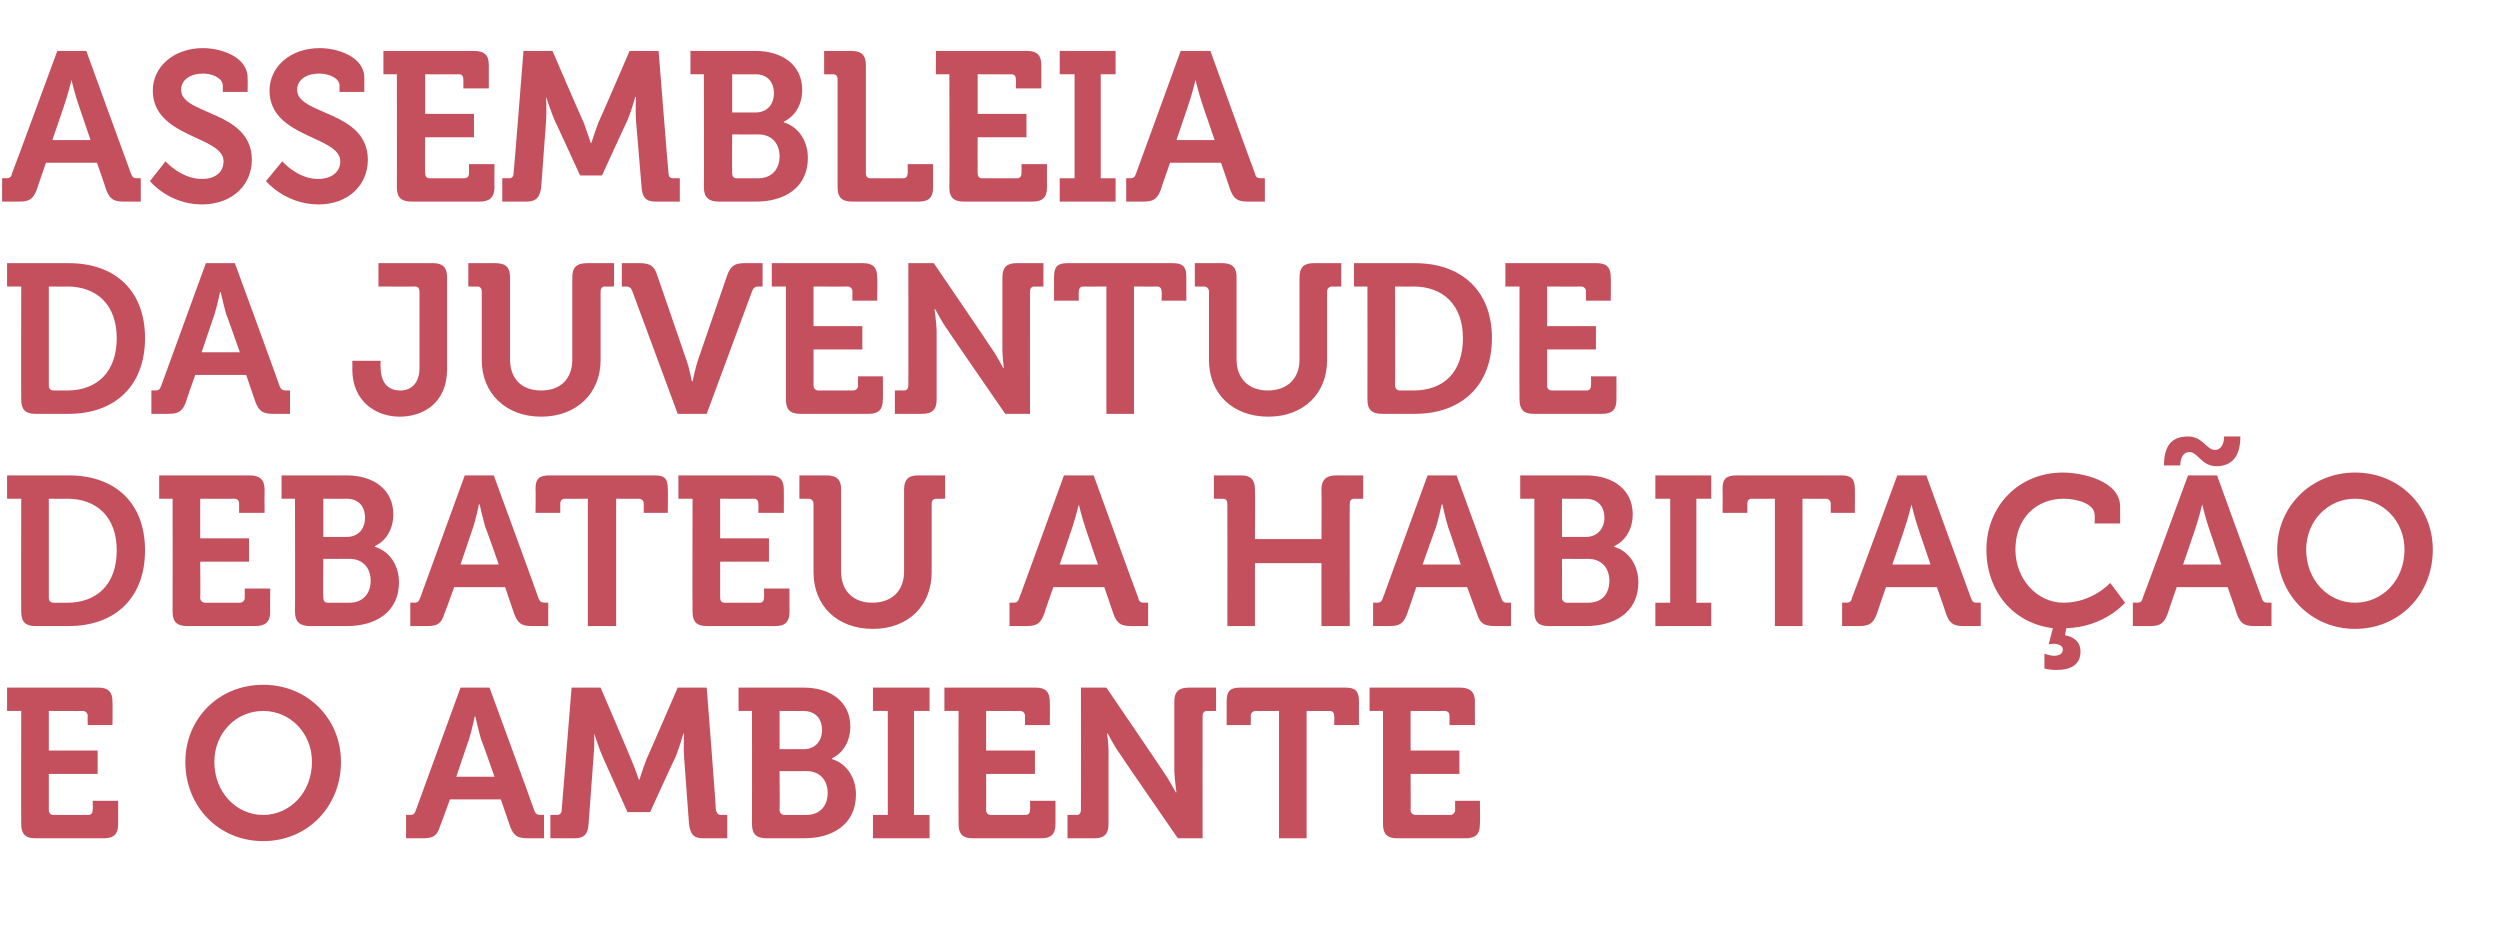
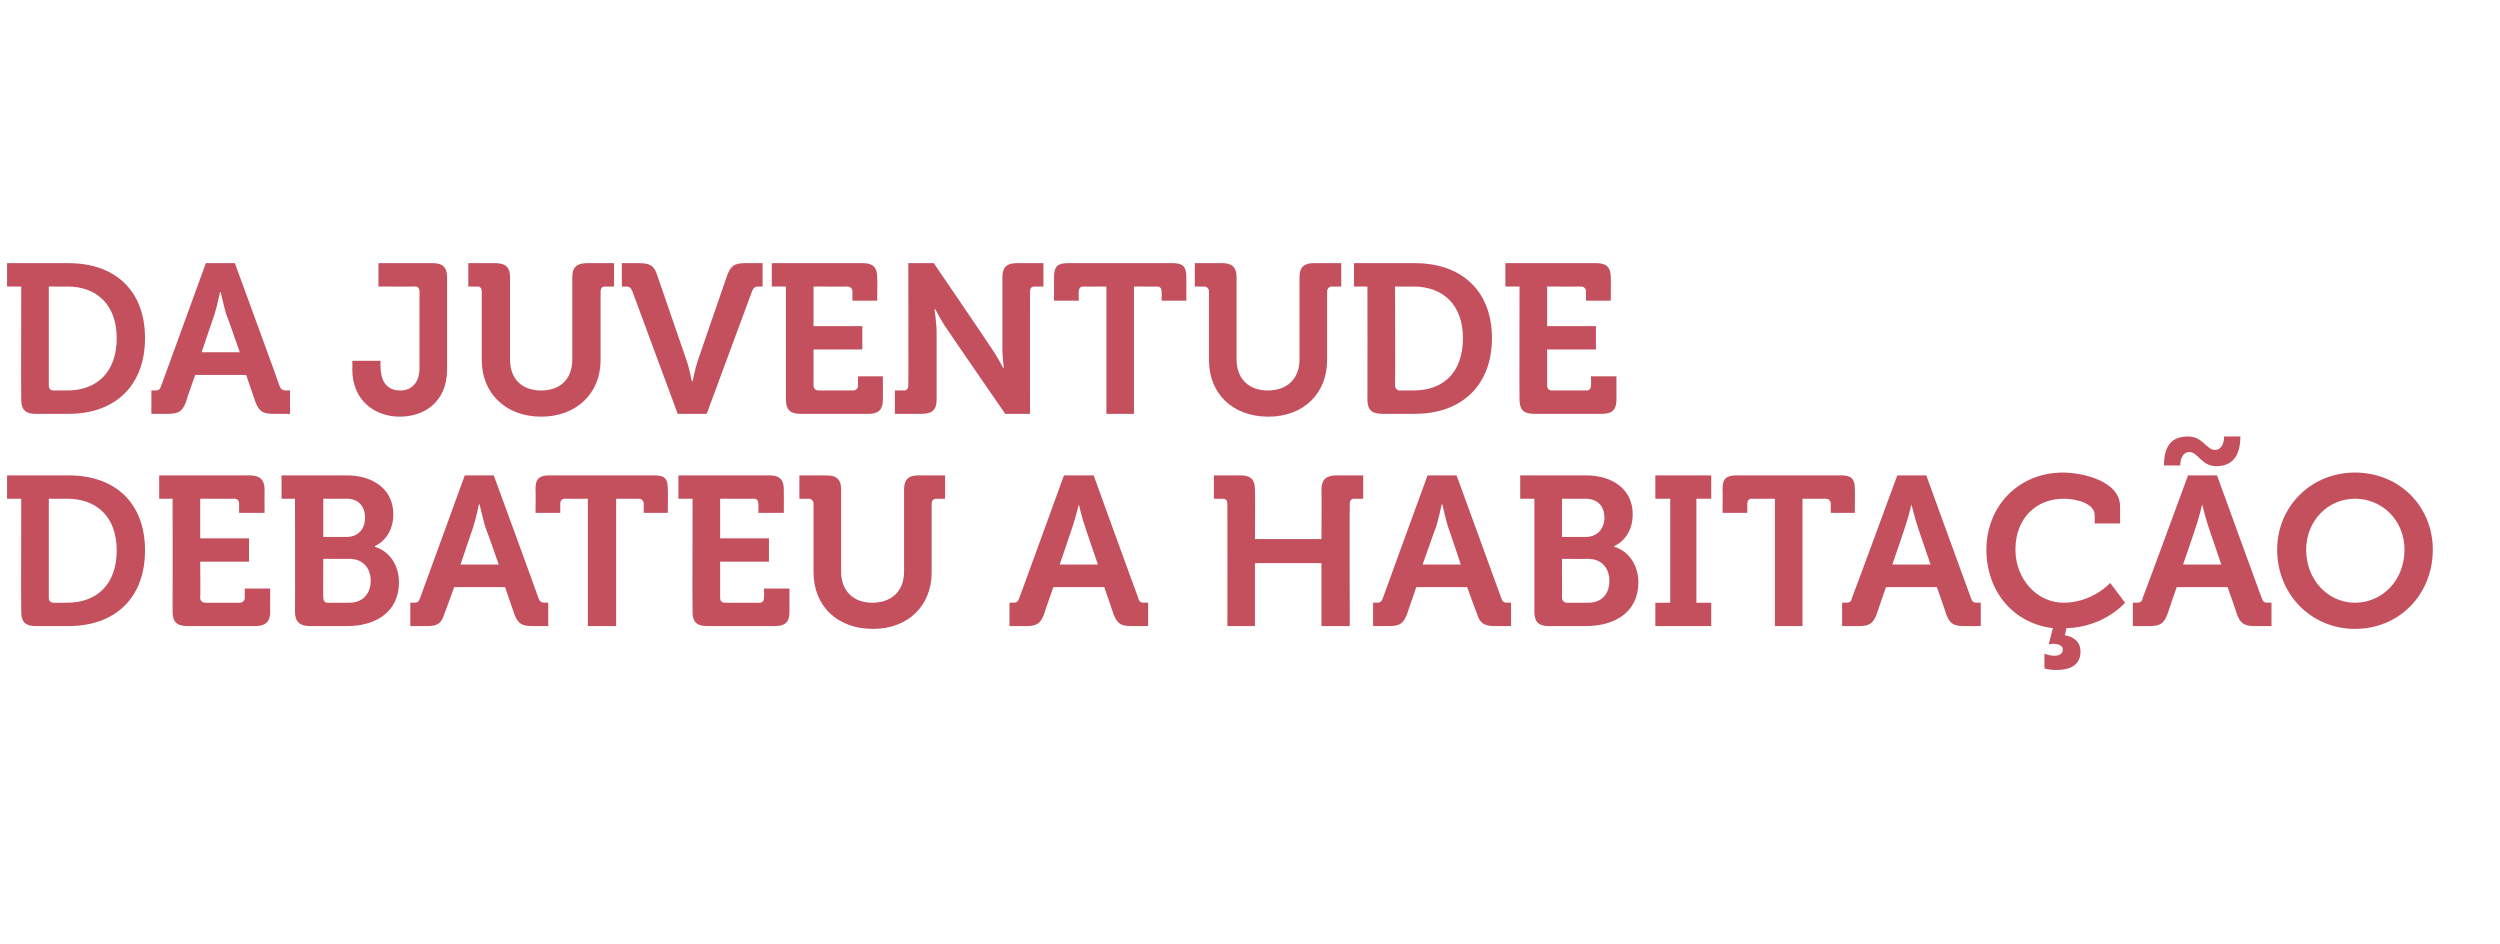
<svg xmlns="http://www.w3.org/2000/svg" version="1.1" width="353.4px" height="133.5px" viewBox="0 -6 353.4 133.5" style="top:-6px">
  <desc>Assembleia da Juventude debateu a habita o e o ambiente</desc>
  <defs />
  <g id="Polygon156227">
-     <path d="M 3 94.5 L 1 94.5 L 1 91.2 C 1 91.2 13.89 91.2 13.9 91.2 C 15.3 91.2 15.9 91.8 15.9 93.2 C 15.93 93.24 15.9 96.5 15.9 96.5 L 12.4 96.5 C 12.4 96.5 12.36 95.19 12.4 95.2 C 12.4 94.8 12.1 94.5 11.7 94.5 C 11.7 94.53 6.9 94.5 6.9 94.5 L 6.9 100.1 L 13.8 100.1 L 13.8 103.4 L 6.9 103.4 C 6.9 103.4 6.9 108.51 6.9 108.5 C 6.9 108.9 7.1 109.2 7.6 109.2 C 7.6 109.2 12.5 109.2 12.5 109.2 C 12.9 109.2 13.1 108.9 13.1 108.5 C 13.14 108.51 13.1 107.2 13.1 107.2 L 16.7 107.2 C 16.7 107.2 16.71 110.46 16.7 110.5 C 16.7 111.9 16.1 112.5 14.7 112.5 C 14.7 112.5 5 112.5 5 112.5 C 3.6 112.5 3 111.9 3 110.5 C 2.97 110.46 3 94.5 3 94.5 Z M 37.2 90.8 C 43.5 90.8 48.2 95.6 48.2 101.7 C 48.2 108 43.5 112.9 37.2 112.9 C 30.9 112.9 26.2 108 26.2 101.7 C 26.2 95.6 30.9 90.8 37.2 90.8 Z M 37.2 109.2 C 41 109.2 44.1 106 44.1 101.7 C 44.1 97.6 41 94.5 37.2 94.5 C 33.4 94.5 30.3 97.6 30.3 101.7 C 30.3 106 33.4 109.2 37.2 109.2 Z M 57.4 109.2 C 57.4 109.2 57.87 109.17 57.9 109.2 C 58.4 109.2 58.6 109.1 58.8 108.5 C 58.8 108.51 65.1 91.2 65.1 91.2 L 69.2 91.2 C 69.2 91.2 75.54 108.51 75.5 108.5 C 75.7 109.1 76 109.2 76.5 109.2 C 76.47 109.17 76.9 109.2 76.9 109.2 L 76.9 112.5 C 76.9 112.5 74.61 112.5 74.6 112.5 C 73.1 112.5 72.6 112.1 72.1 110.8 C 72.09 110.76 70.8 107 70.8 107 L 63.6 107 C 63.6 107 62.25 110.76 62.2 110.8 C 61.8 112.1 61.3 112.5 59.8 112.5 C 59.76 112.5 57.4 112.5 57.4 112.5 L 57.4 109.2 Z M 69.9 103.8 C 69.9 103.8 68.04 98.46 68 98.5 C 67.65 97.29 67.2 95.3 67.2 95.3 L 67.1 95.3 C 67.1 95.3 66.69 97.29 66.3 98.5 C 66.3 98.46 64.5 103.8 64.5 103.8 L 69.9 103.8 Z M 77.8 109.2 C 77.8 109.2 78.75 109.17 78.7 109.2 C 79.2 109.2 79.4 108.9 79.4 108.5 C 79.41 108.51 80.8 91.2 80.8 91.2 L 84.9 91.2 C 84.9 91.2 89.25 101.34 89.2 101.3 C 89.76 102.57 90.3 104.2 90.3 104.2 L 90.4 104.2 C 90.4 104.2 90.9 102.57 91.4 101.3 C 91.41 101.34 95.8 91.2 95.8 91.2 L 99.9 91.2 C 99.9 91.2 101.25 108.51 101.2 108.5 C 101.3 108.9 101.5 109.2 101.9 109.2 C 101.91 109.17 102.8 109.2 102.8 109.2 L 102.8 112.5 C 102.8 112.5 99.45 112.5 99.4 112.5 C 98 112.5 97.6 111.9 97.4 110.5 C 97.4 110.5 96.7 101 96.7 101 C 96.6 99.57 96.7 97.7 96.7 97.7 L 96.6 97.7 C 96.6 97.7 96 99.78 95.5 101 C 95.46 100.98 91.9 108.8 91.9 108.8 L 88.7 108.8 C 88.7 108.8 85.2 100.98 85.2 101 C 84.66 99.78 84 97.7 84 97.7 L 84 97.7 C 84 97.7 84.06 99.57 83.9 101 C 83.9 101 83.2 110.5 83.2 110.5 C 83.1 111.9 82.6 112.5 81.2 112.5 C 81.21 112.5 77.8 112.5 77.8 112.5 L 77.8 109.2 Z M 106.3 94.5 L 104.4 94.5 L 104.4 91.2 C 104.4 91.2 113.58 91.2 113.6 91.2 C 117.4 91.2 120.2 93.2 120.2 96.7 C 120.2 99.1 118.9 100.6 117.6 101.2 C 117.6 101.2 117.6 101.3 117.6 101.3 C 119.9 102 121 104.2 121 106.3 C 121 110.6 117.6 112.5 113.7 112.5 C 113.7 112.5 108.4 112.5 108.4 112.5 C 106.9 112.5 106.3 111.9 106.3 110.5 C 106.32 110.46 106.3 94.5 106.3 94.5 Z M 113.6 99.9 C 115.3 99.9 116.2 98.7 116.2 97.2 C 116.2 95.6 115.3 94.5 113.5 94.5 C 113.55 94.53 110.2 94.5 110.2 94.5 L 110.2 99.9 C 110.2 99.9 113.61 99.9 113.6 99.9 Z M 110.9 109.2 C 110.9 109.2 114 109.2 114 109.2 C 115.9 109.2 117 107.9 117 106.1 C 117 104.3 115.9 103 114 103 C 113.97 103.02 110.2 103 110.2 103 C 110.2 103 110.25 108.51 110.2 108.5 C 110.2 108.9 110.5 109.2 110.9 109.2 Z M 123.4 109.2 L 125.5 109.2 L 125.5 94.5 L 123.4 94.5 L 123.4 91.2 L 131.4 91.2 L 131.4 94.5 L 129.2 94.5 L 129.2 109.2 L 131.4 109.2 L 131.4 112.5 L 123.4 112.5 L 123.4 109.2 Z M 135.5 94.5 L 133.5 94.5 L 133.5 91.2 C 133.5 91.2 146.4 91.2 146.4 91.2 C 147.8 91.2 148.4 91.8 148.4 93.2 C 148.44 93.24 148.4 96.5 148.4 96.5 L 144.9 96.5 C 144.9 96.5 144.87 95.19 144.9 95.2 C 144.9 94.8 144.6 94.5 144.2 94.5 C 144.21 94.53 139.4 94.5 139.4 94.5 L 139.4 100.1 L 146.3 100.1 L 146.3 103.4 L 139.4 103.4 C 139.4 103.4 139.41 108.51 139.4 108.5 C 139.4 108.9 139.6 109.2 140.1 109.2 C 140.1 109.2 145 109.2 145 109.2 C 145.4 109.2 145.6 108.9 145.6 108.5 C 145.65 108.51 145.6 107.2 145.6 107.2 L 149.2 107.2 C 149.2 107.2 149.22 110.46 149.2 110.5 C 149.2 111.9 148.6 112.5 147.2 112.5 C 147.2 112.5 137.5 112.5 137.5 112.5 C 136.1 112.5 135.5 111.9 135.5 110.5 C 135.48 110.46 135.5 94.5 135.5 94.5 Z M 150.9 109.2 C 150.9 109.2 152.16 109.17 152.2 109.2 C 152.6 109.2 152.8 108.9 152.8 108.5 C 152.82 108.51 152.8 91.2 152.8 91.2 L 156.4 91.2 C 156.4 91.2 164.43 102.99 164.4 103 C 165.27 104.22 166.2 106 166.2 106 L 166.3 106 C 166.3 106 166.05 104.22 166 103 C 166 103 166 93.2 166 93.2 C 166 91.8 166.6 91.2 168.1 91.2 C 168.09 91.2 171.9 91.2 171.9 91.2 L 171.9 94.5 C 171.9 94.5 170.64 94.53 170.6 94.5 C 170.2 94.5 170 94.8 170 95.2 C 169.98 95.19 170 112.5 170 112.5 L 166.5 112.5 C 166.5 112.5 158.37 100.74 158.4 100.7 C 157.53 99.54 156.6 97.7 156.6 97.7 L 156.5 97.7 C 156.5 97.7 156.75 99.51 156.7 100.7 C 156.7 100.7 156.7 110.5 156.7 110.5 C 156.7 111.9 156.1 112.5 154.7 112.5 C 154.71 112.5 150.9 112.5 150.9 112.5 L 150.9 109.2 Z M 180.8 94.5 C 180.8 94.5 177.51 94.53 177.5 94.5 C 177.1 94.5 176.8 94.8 176.8 95.2 C 176.85 95.19 176.8 96.5 176.8 96.5 L 173.4 96.5 C 173.4 96.5 173.4 93.12 173.4 93.1 C 173.4 91.7 173.9 91.2 175.3 91.2 C 175.3 91.2 190.2 91.2 190.2 91.2 C 191.6 91.2 192.1 91.7 192.1 93.1 C 192.09 93.12 192.1 96.5 192.1 96.5 L 188.6 96.5 C 188.6 96.5 188.64 95.19 188.6 95.2 C 188.6 94.8 188.4 94.5 188 94.5 C 187.98 94.53 184.7 94.5 184.7 94.5 L 184.7 112.5 L 180.8 112.5 L 180.8 94.5 Z M 195.5 94.5 L 193.6 94.5 L 193.6 91.2 C 193.6 91.2 206.43 91.2 206.4 91.2 C 207.8 91.2 208.5 91.8 208.5 93.2 C 208.47 93.24 208.5 96.5 208.5 96.5 L 204.9 96.5 C 204.9 96.5 204.9 95.19 204.9 95.2 C 204.9 94.8 204.7 94.5 204.2 94.5 C 204.24 94.53 199.4 94.5 199.4 94.5 L 199.4 100.1 L 206.3 100.1 L 206.3 103.4 L 199.4 103.4 C 199.4 103.4 199.44 108.51 199.4 108.5 C 199.4 108.9 199.7 109.2 200.1 109.2 C 200.1 109.2 205 109.2 205 109.2 C 205.4 109.2 205.7 108.9 205.7 108.5 C 205.68 108.51 205.7 107.2 205.7 107.2 L 209.2 107.2 C 209.2 107.2 209.25 110.46 209.2 110.5 C 209.2 111.9 208.6 112.5 207.2 112.5 C 207.2 112.5 197.5 112.5 197.5 112.5 C 196.1 112.5 195.5 111.9 195.5 110.5 C 195.51 110.46 195.5 94.5 195.5 94.5 Z " stroke="none" fill="#c4505d" />
-   </g>
+     </g>
  <g id="Polygon156226">
-     <path d="M 3 64.5 L 1 64.5 L 1 61.2 C 1 61.2 9.69 61.2 9.7 61.2 C 16.3 61.2 20.5 65.1 20.5 71.8 C 20.5 78.5 16.3 82.5 9.7 82.5 C 9.7 82.5 5 82.5 5 82.5 C 3.6 82.5 3 81.9 3 80.5 C 2.97 80.46 3 64.5 3 64.5 Z M 7.6 79.2 C 7.6 79.2 9.5 79.2 9.5 79.2 C 13.7 79.2 16.5 76.6 16.5 71.8 C 16.5 67.1 13.7 64.5 9.5 64.5 C 9.48 64.53 6.9 64.5 6.9 64.5 C 6.9 64.5 6.9 78.51 6.9 78.5 C 6.9 78.9 7.1 79.2 7.6 79.2 Z M 24.4 64.5 L 22.5 64.5 L 22.5 61.2 C 22.5 61.2 35.34 61.2 35.3 61.2 C 36.7 61.2 37.4 61.8 37.4 63.2 C 37.38 63.24 37.4 66.5 37.4 66.5 L 33.8 66.5 C 33.8 66.5 33.81 65.19 33.8 65.2 C 33.8 64.8 33.6 64.5 33.1 64.5 C 33.15 64.53 28.3 64.5 28.3 64.5 L 28.3 70.1 L 35.2 70.1 L 35.2 73.4 L 28.3 73.4 C 28.3 73.4 28.35 78.51 28.3 78.5 C 28.3 78.9 28.6 79.2 29 79.2 C 29 79.2 33.9 79.2 33.9 79.2 C 34.3 79.2 34.6 78.9 34.6 78.5 C 34.59 78.51 34.6 77.2 34.6 77.2 L 38.2 77.2 C 38.2 77.2 38.16 80.46 38.2 80.5 C 38.2 81.9 37.5 82.5 36.1 82.5 C 36.1 82.5 26.5 82.5 26.5 82.5 C 25 82.5 24.4 81.9 24.4 80.5 C 24.42 80.46 24.4 64.5 24.4 64.5 Z M 41.7 64.5 L 39.8 64.5 L 39.8 61.2 C 39.8 61.2 48.99 61.2 49 61.2 C 52.8 61.2 55.6 63.2 55.6 66.7 C 55.6 69.1 54.3 70.6 53 71.2 C 53 71.2 53 71.3 53 71.3 C 55.3 72 56.4 74.2 56.4 76.3 C 56.4 80.6 53 82.5 49.1 82.5 C 49.1 82.5 43.8 82.5 43.8 82.5 C 42.4 82.5 41.7 81.9 41.7 80.5 C 41.73 80.46 41.7 64.5 41.7 64.5 Z M 49 69.9 C 50.7 69.9 51.6 68.7 51.6 67.2 C 51.6 65.6 50.7 64.5 49 64.5 C 48.96 64.53 45.7 64.5 45.7 64.5 L 45.7 69.9 C 45.7 69.9 49.02 69.9 49 69.9 Z M 46.3 79.2 C 46.3 79.2 49.4 79.2 49.4 79.2 C 51.3 79.2 52.4 77.9 52.4 76.1 C 52.4 74.3 51.3 73 49.4 73 C 49.38 73.02 45.7 73 45.7 73 C 45.7 73 45.66 78.51 45.7 78.5 C 45.7 78.9 45.9 79.2 46.3 79.2 Z M 58 79.2 C 58 79.2 58.47 79.17 58.5 79.2 C 59 79.2 59.2 79.1 59.4 78.5 C 59.4 78.51 65.7 61.2 65.7 61.2 L 69.8 61.2 C 69.8 61.2 76.14 78.51 76.1 78.5 C 76.3 79.1 76.6 79.2 77.1 79.2 C 77.07 79.17 77.5 79.2 77.5 79.2 L 77.5 82.5 C 77.5 82.5 75.21 82.5 75.2 82.5 C 73.7 82.5 73.2 82.1 72.7 80.8 C 72.69 80.76 71.4 77 71.4 77 L 64.2 77 C 64.2 77 62.85 80.76 62.8 80.8 C 62.4 82.1 61.9 82.5 60.4 82.5 C 60.36 82.5 58 82.5 58 82.5 L 58 79.2 Z M 70.5 73.8 C 70.5 73.8 68.64 68.46 68.6 68.5 C 68.25 67.29 67.8 65.3 67.8 65.3 L 67.7 65.3 C 67.7 65.3 67.29 67.29 66.9 68.5 C 66.9 68.46 65.1 73.8 65.1 73.8 L 70.5 73.8 Z M 83.1 64.5 C 83.1 64.5 79.86 64.53 79.9 64.5 C 79.4 64.5 79.2 64.8 79.2 65.2 C 79.2 65.19 79.2 66.5 79.2 66.5 L 75.7 66.5 C 75.7 66.5 75.75 63.12 75.7 63.1 C 75.7 61.7 76.2 61.2 77.7 61.2 C 77.7 61.2 92.5 61.2 92.5 61.2 C 94 61.2 94.4 61.7 94.4 63.1 C 94.44 63.12 94.4 66.5 94.4 66.5 L 91 66.5 C 91 66.5 90.99 65.19 91 65.2 C 91 64.8 90.7 64.5 90.3 64.5 C 90.33 64.53 87.1 64.5 87.1 64.5 L 87.1 82.5 L 83.1 82.5 L 83.1 64.5 Z M 97.9 64.5 L 95.9 64.5 L 95.9 61.2 C 95.9 61.2 108.78 61.2 108.8 61.2 C 110.2 61.2 110.8 61.8 110.8 63.2 C 110.82 63.24 110.8 66.5 110.8 66.5 L 107.2 66.5 C 107.2 66.5 107.25 65.19 107.2 65.2 C 107.2 64.8 107 64.5 106.6 64.5 C 106.59 64.53 101.8 64.5 101.8 64.5 L 101.8 70.1 L 108.7 70.1 L 108.7 73.4 L 101.8 73.4 C 101.8 73.4 101.79 78.51 101.8 78.5 C 101.8 78.9 102 79.2 102.4 79.2 C 102.4 79.2 107.4 79.2 107.4 79.2 C 107.8 79.2 108 78.9 108 78.5 C 108.03 78.51 108 77.2 108 77.2 L 111.6 77.2 C 111.6 77.2 111.6 80.46 111.6 80.5 C 111.6 81.9 111 82.5 109.6 82.5 C 109.6 82.5 99.9 82.5 99.9 82.5 C 98.5 82.5 97.9 81.9 97.9 80.5 C 97.86 80.46 97.9 64.5 97.9 64.5 Z M 115 65.2 C 115 64.8 114.7 64.5 114.3 64.5 C 114.3 64.53 113 64.5 113 64.5 L 113 61.2 C 113 61.2 116.85 61.2 116.8 61.2 C 118.3 61.2 118.9 61.8 118.9 63.2 C 118.9 63.2 118.9 74.8 118.9 74.8 C 118.9 77.6 120.7 79.2 123.3 79.2 C 126 79.2 127.8 77.6 127.8 74.8 C 127.8 74.8 127.8 63.2 127.8 63.2 C 127.8 61.8 128.4 61.2 129.8 61.2 C 129.81 61.2 133.6 61.2 133.6 61.2 L 133.6 64.5 C 133.6 64.5 132.36 64.53 132.4 64.5 C 131.9 64.5 131.7 64.8 131.7 65.2 C 131.7 65.2 131.7 74.9 131.7 74.9 C 131.7 79.6 128.4 82.9 123.4 82.9 C 118.3 82.9 115 79.6 115 74.9 C 115 74.9 115 65.2 115 65.2 Z M 142.7 79.2 C 142.7 79.2 143.19 79.17 143.2 79.2 C 143.7 79.2 143.9 79.1 144.1 78.5 C 144.12 78.51 150.4 61.2 150.4 61.2 L 154.6 61.2 C 154.6 61.2 160.86 78.51 160.9 78.5 C 161 79.1 161.3 79.2 161.8 79.2 C 161.79 79.17 162.3 79.2 162.3 79.2 L 162.3 82.5 C 162.3 82.5 159.93 82.5 159.9 82.5 C 158.4 82.5 157.9 82.1 157.4 80.8 C 157.41 80.76 156.1 77 156.1 77 L 148.9 77 C 148.9 77 147.57 80.76 147.6 80.8 C 147.1 82.1 146.6 82.5 145.1 82.5 C 145.08 82.5 142.7 82.5 142.7 82.5 L 142.7 79.2 Z M 155.2 73.8 C 155.2 73.8 153.36 68.46 153.4 68.5 C 152.97 67.29 152.5 65.3 152.5 65.3 L 152.5 65.3 C 152.5 65.3 152.01 67.29 151.6 68.5 C 151.62 68.46 149.8 73.8 149.8 73.8 L 155.2 73.8 Z M 173.5 65.2 C 173.5 64.8 173.3 64.5 172.9 64.5 C 172.86 64.53 171.6 64.5 171.6 64.5 L 171.6 61.2 C 171.6 61.2 175.41 61.2 175.4 61.2 C 176.8 61.2 177.4 61.8 177.4 63.2 C 177.45 63.24 177.4 70.2 177.4 70.2 L 186.8 70.2 C 186.8 70.2 186.84 63.24 186.8 63.2 C 186.8 61.8 187.5 61.2 188.9 61.2 C 188.88 61.2 192.7 61.2 192.7 61.2 L 192.7 64.5 C 192.7 64.5 191.43 64.53 191.4 64.5 C 191 64.5 190.8 64.8 190.8 65.2 C 190.77 65.19 190.8 82.5 190.8 82.5 L 186.8 82.5 L 186.8 73.6 L 177.4 73.6 L 177.4 82.5 L 173.5 82.5 C 173.5 82.5 173.52 65.19 173.5 65.2 Z M 194.1 79.2 C 194.1 79.2 194.55 79.17 194.5 79.2 C 195.1 79.2 195.3 79.1 195.5 78.5 C 195.48 78.51 201.8 61.2 201.8 61.2 L 205.9 61.2 C 205.9 61.2 212.22 78.51 212.2 78.5 C 212.4 79.1 212.6 79.2 213.1 79.2 C 213.15 79.17 213.6 79.2 213.6 79.2 L 213.6 82.5 C 213.6 82.5 211.29 82.5 211.3 82.5 C 209.8 82.5 209.2 82.1 208.8 80.8 C 208.77 80.76 207.4 77 207.4 77 L 200.2 77 C 200.2 77 198.93 80.76 198.9 80.8 C 198.4 82.1 197.9 82.5 196.4 82.5 C 196.44 82.5 194.1 82.5 194.1 82.5 L 194.1 79.2 Z M 206.5 73.8 C 206.5 73.8 204.72 68.46 204.7 68.5 C 204.33 67.29 203.9 65.3 203.9 65.3 L 203.8 65.3 C 203.8 65.3 203.37 67.29 203 68.5 C 202.98 68.46 201.1 73.8 201.1 73.8 L 206.5 73.8 Z M 216.9 64.5 L 214.9 64.5 L 214.9 61.2 C 214.9 61.2 224.16 61.2 224.2 61.2 C 228 61.2 230.8 63.2 230.8 66.7 C 230.8 69.1 229.5 70.6 228.2 71.2 C 228.2 71.2 228.2 71.3 228.2 71.3 C 230.5 72 231.6 74.2 231.6 76.3 C 231.6 80.6 228.2 82.5 224.2 82.5 C 224.2 82.5 218.9 82.5 218.9 82.5 C 217.5 82.5 216.9 81.9 216.9 80.5 C 216.9 80.46 216.9 64.5 216.9 64.5 Z M 224.2 69.9 C 225.8 69.9 226.8 68.7 226.8 67.2 C 226.8 65.6 225.9 64.5 224.1 64.5 C 224.13 64.53 220.8 64.5 220.8 64.5 L 220.8 69.9 C 220.8 69.9 224.19 69.9 224.2 69.9 Z M 221.5 79.2 C 221.5 79.2 224.5 79.2 224.5 79.2 C 226.5 79.2 227.5 77.9 227.5 76.1 C 227.5 74.3 226.4 73 224.5 73 C 224.55 73.02 220.8 73 220.8 73 C 220.8 73 220.83 78.51 220.8 78.5 C 220.8 78.9 221.1 79.2 221.5 79.2 Z M 234 79.2 L 236.1 79.2 L 236.1 64.5 L 234 64.5 L 234 61.2 L 241.9 61.2 L 241.9 64.5 L 239.8 64.5 L 239.8 79.2 L 241.9 79.2 L 241.9 82.5 L 234 82.5 L 234 79.2 Z M 250.9 64.5 C 250.9 64.5 247.65 64.53 247.6 64.5 C 247.2 64.5 247 64.8 247 65.2 C 246.99 65.19 247 66.5 247 66.5 L 243.5 66.5 C 243.5 66.5 243.54 63.12 243.5 63.1 C 243.5 61.7 244 61.2 245.5 61.2 C 245.5 61.2 260.3 61.2 260.3 61.2 C 261.7 61.2 262.2 61.7 262.2 63.1 C 262.23 63.12 262.2 66.5 262.2 66.5 L 258.8 66.5 C 258.8 66.5 258.78 65.19 258.8 65.2 C 258.8 64.8 258.5 64.5 258.1 64.5 C 258.12 64.53 254.8 64.5 254.8 64.5 L 254.8 82.5 L 250.9 82.5 L 250.9 64.5 Z M 260.4 79.2 C 260.4 79.2 260.91 79.17 260.9 79.2 C 261.4 79.2 261.7 79.1 261.8 78.5 C 261.84 78.51 268.2 61.2 268.2 61.2 L 272.3 61.2 C 272.3 61.2 278.58 78.51 278.6 78.5 C 278.8 79.1 279 79.2 279.5 79.2 C 279.51 79.17 280 79.2 280 79.2 L 280 82.5 C 280 82.5 277.65 82.5 277.6 82.5 C 276.1 82.5 275.6 82.1 275.1 80.8 C 275.13 80.76 273.8 77 273.8 77 L 266.6 77 C 266.6 77 265.29 80.76 265.3 80.8 C 264.8 82.1 264.3 82.5 262.8 82.5 C 262.8 82.5 260.4 82.5 260.4 82.5 L 260.4 79.2 Z M 272.9 73.8 C 272.9 73.8 271.08 68.46 271.1 68.5 C 270.69 67.29 270.2 65.3 270.2 65.3 L 270.2 65.3 C 270.2 65.3 269.73 67.29 269.3 68.5 C 269.34 68.46 267.5 73.8 267.5 73.8 L 272.9 73.8 Z M 291.6 60.8 C 294.4 60.8 299.7 62 299.7 65.6 C 299.7 65.61 299.7 68 299.7 68 L 296.1 68 C 296.1 68 296.13 66.78 296.1 66.8 C 296.1 65.2 293.6 64.5 291.7 64.5 C 287.9 64.5 284.9 67.2 284.9 71.7 C 284.9 75.8 287.9 79.2 291.7 79.2 C 295.8 79.2 298.3 76.4 298.3 76.4 L 300.4 79.2 C 300.4 79.2 297.48 82.65 292.1 82.8 C 292.1 82.8 291.9 83.8 291.9 83.8 C 293.1 84 294.1 84.7 294.1 86.1 C 294.1 88.1 292.5 88.7 290.8 88.7 C 289.83 88.74 289 88.5 289 88.5 L 289 86.4 C 289 86.4 289.65 86.67 290.3 86.7 C 291 86.7 291.6 86.5 291.6 85.8 C 291.6 85.3 291 85 290.2 85 C 289.86 85.02 289.6 85.1 289.6 85.1 C 289.6 85.1 290.19 82.77 290.2 82.8 C 284.5 82.1 280.8 77.5 280.8 71.7 C 280.8 65.5 285.4 60.8 291.6 60.8 Z M 301.5 79.2 C 301.5 79.2 302.01 79.17 302 79.2 C 302.5 79.2 302.8 79.1 302.9 78.5 C 302.94 78.51 309.3 61.2 309.3 61.2 L 313.4 61.2 C 313.4 61.2 319.68 78.51 319.7 78.5 C 319.9 79.1 320.1 79.2 320.6 79.2 C 320.61 79.17 321.1 79.2 321.1 79.2 L 321.1 82.5 C 321.1 82.5 318.75 82.5 318.7 82.5 C 317.2 82.5 316.7 82.1 316.2 80.8 C 316.23 80.76 314.9 77 314.9 77 L 307.7 77 C 307.7 77 306.39 80.76 306.4 80.8 C 305.9 82.1 305.4 82.5 303.9 82.5 C 303.9 82.5 301.5 82.5 301.5 82.5 L 301.5 79.2 Z M 314 73.8 C 314 73.8 312.18 68.46 312.2 68.5 C 311.79 67.29 311.3 65.3 311.3 65.3 L 311.3 65.3 C 311.3 65.3 310.83 67.29 310.4 68.5 C 310.44 68.46 308.6 73.8 308.6 73.8 L 314 73.8 Z M 309.3 55.7 C 311.4 55.7 311.9 57.6 313.1 57.6 C 314 57.6 314.4 56.7 314.4 55.7 C 314.4 55.7 316.7 55.7 316.7 55.7 C 316.7 58.4 315.6 59.9 313.3 59.9 C 311.2 59.9 310.7 57.9 309.5 57.9 C 308.6 57.9 308.2 58.8 308.2 59.8 C 308.2 59.8 305.9 59.8 305.9 59.8 C 305.9 57 307 55.7 309.3 55.7 Z M 332.9 60.8 C 339.2 60.8 343.9 65.6 343.9 71.7 C 343.9 78 339.2 82.9 332.9 82.9 C 326.7 82.9 321.9 78 321.9 71.7 C 321.9 65.6 326.7 60.8 332.9 60.8 Z M 332.9 79.2 C 336.8 79.2 339.9 76 339.9 71.7 C 339.9 67.6 336.8 64.5 332.9 64.5 C 329.1 64.5 326 67.6 326 71.7 C 326 76 329.1 79.2 332.9 79.2 Z " stroke="none" fill="#c4505d" />
+     <path d="M 3 64.5 L 1 64.5 L 1 61.2 C 1 61.2 9.69 61.2 9.7 61.2 C 16.3 61.2 20.5 65.1 20.5 71.8 C 20.5 78.5 16.3 82.5 9.7 82.5 C 9.7 82.5 5 82.5 5 82.5 C 3.6 82.5 3 81.9 3 80.5 C 2.97 80.46 3 64.5 3 64.5 Z M 7.6 79.2 C 7.6 79.2 9.5 79.2 9.5 79.2 C 13.7 79.2 16.5 76.6 16.5 71.8 C 16.5 67.1 13.7 64.5 9.5 64.5 C 9.48 64.53 6.9 64.5 6.9 64.5 C 6.9 64.5 6.9 78.51 6.9 78.5 C 6.9 78.9 7.1 79.2 7.6 79.2 Z M 24.4 64.5 L 22.5 64.5 L 22.5 61.2 C 22.5 61.2 35.34 61.2 35.3 61.2 C 36.7 61.2 37.4 61.8 37.4 63.2 C 37.38 63.24 37.4 66.5 37.4 66.5 L 33.8 66.5 C 33.8 66.5 33.81 65.19 33.8 65.2 C 33.8 64.8 33.6 64.5 33.1 64.5 C 33.15 64.53 28.3 64.5 28.3 64.5 L 28.3 70.1 L 35.2 70.1 L 35.2 73.4 L 28.3 73.4 C 28.3 73.4 28.35 78.51 28.3 78.5 C 28.3 78.9 28.6 79.2 29 79.2 C 29 79.2 33.9 79.2 33.9 79.2 C 34.3 79.2 34.6 78.9 34.6 78.5 C 34.59 78.51 34.6 77.2 34.6 77.2 L 38.2 77.2 C 38.2 77.2 38.16 80.46 38.2 80.5 C 38.2 81.9 37.5 82.5 36.1 82.5 C 36.1 82.5 26.5 82.5 26.5 82.5 C 25 82.5 24.4 81.9 24.4 80.5 C 24.42 80.46 24.4 64.5 24.4 64.5 Z M 41.7 64.5 L 39.8 64.5 L 39.8 61.2 C 39.8 61.2 48.99 61.2 49 61.2 C 52.8 61.2 55.6 63.2 55.6 66.7 C 55.6 69.1 54.3 70.6 53 71.2 C 53 71.2 53 71.3 53 71.3 C 55.3 72 56.4 74.2 56.4 76.3 C 56.4 80.6 53 82.5 49.1 82.5 C 49.1 82.5 43.8 82.5 43.8 82.5 C 42.4 82.5 41.7 81.9 41.7 80.5 C 41.73 80.46 41.7 64.5 41.7 64.5 Z M 49 69.9 C 50.7 69.9 51.6 68.7 51.6 67.2 C 51.6 65.6 50.7 64.5 49 64.5 C 48.96 64.53 45.7 64.5 45.7 64.5 L 45.7 69.9 C 45.7 69.9 49.02 69.9 49 69.9 Z M 46.3 79.2 C 46.3 79.2 49.4 79.2 49.4 79.2 C 51.3 79.2 52.4 77.9 52.4 76.1 C 52.4 74.3 51.3 73 49.4 73 C 49.38 73.02 45.7 73 45.7 73 C 45.7 73 45.66 78.51 45.7 78.5 C 45.7 78.9 45.9 79.2 46.3 79.2 Z M 58 79.2 C 58 79.2 58.47 79.17 58.5 79.2 C 59 79.2 59.2 79.1 59.4 78.5 C 59.4 78.51 65.7 61.2 65.7 61.2 L 69.8 61.2 C 69.8 61.2 76.14 78.51 76.1 78.5 C 76.3 79.1 76.6 79.2 77.1 79.2 C 77.07 79.17 77.5 79.2 77.5 79.2 L 77.5 82.5 C 77.5 82.5 75.21 82.5 75.2 82.5 C 73.7 82.5 73.2 82.1 72.7 80.8 C 72.69 80.76 71.4 77 71.4 77 L 64.2 77 C 64.2 77 62.85 80.76 62.8 80.8 C 62.4 82.1 61.9 82.5 60.4 82.5 C 60.36 82.5 58 82.5 58 82.5 L 58 79.2 Z M 70.5 73.8 C 70.5 73.8 68.64 68.46 68.6 68.5 C 68.25 67.29 67.8 65.3 67.8 65.3 L 67.7 65.3 C 67.7 65.3 67.29 67.29 66.9 68.5 C 66.9 68.46 65.1 73.8 65.1 73.8 L 70.5 73.8 Z M 83.1 64.5 C 83.1 64.5 79.86 64.53 79.9 64.5 C 79.4 64.5 79.2 64.8 79.2 65.2 C 79.2 65.19 79.2 66.5 79.2 66.5 L 75.7 66.5 C 75.7 66.5 75.75 63.12 75.7 63.1 C 75.7 61.7 76.2 61.2 77.7 61.2 C 77.7 61.2 92.5 61.2 92.5 61.2 C 94 61.2 94.4 61.7 94.4 63.1 C 94.44 63.12 94.4 66.5 94.4 66.5 L 91 66.5 C 91 66.5 90.99 65.19 91 65.2 C 91 64.8 90.7 64.5 90.3 64.5 C 90.33 64.53 87.1 64.5 87.1 64.5 L 87.1 82.5 L 83.1 82.5 L 83.1 64.5 Z M 97.9 64.5 L 95.9 64.5 L 95.9 61.2 C 95.9 61.2 108.78 61.2 108.8 61.2 C 110.2 61.2 110.8 61.8 110.8 63.2 C 110.82 63.24 110.8 66.5 110.8 66.5 L 107.2 66.5 C 107.2 66.5 107.25 65.19 107.2 65.2 C 107.2 64.8 107 64.5 106.6 64.5 C 106.59 64.53 101.8 64.5 101.8 64.5 L 101.8 70.1 L 108.7 70.1 L 108.7 73.4 L 101.8 73.4 C 101.8 73.4 101.79 78.51 101.8 78.5 C 101.8 78.9 102 79.2 102.4 79.2 C 102.4 79.2 107.4 79.2 107.4 79.2 C 107.8 79.2 108 78.9 108 78.5 C 108.03 78.51 108 77.2 108 77.2 L 111.6 77.2 C 111.6 77.2 111.6 80.46 111.6 80.5 C 111.6 81.9 111 82.5 109.6 82.5 C 109.6 82.5 99.9 82.5 99.9 82.5 C 98.5 82.5 97.9 81.9 97.9 80.5 C 97.86 80.46 97.9 64.5 97.9 64.5 Z M 115 65.2 C 115 64.8 114.7 64.5 114.3 64.5 C 114.3 64.53 113 64.5 113 64.5 L 113 61.2 C 113 61.2 116.85 61.2 116.8 61.2 C 118.3 61.2 118.9 61.8 118.9 63.2 C 118.9 63.2 118.9 74.8 118.9 74.8 C 118.9 77.6 120.7 79.2 123.3 79.2 C 126 79.2 127.8 77.6 127.8 74.8 C 127.8 74.8 127.8 63.2 127.8 63.2 C 127.8 61.8 128.4 61.2 129.8 61.2 C 129.81 61.2 133.6 61.2 133.6 61.2 L 133.6 64.5 C 133.6 64.5 132.36 64.53 132.4 64.5 C 131.9 64.5 131.7 64.8 131.7 65.2 C 131.7 65.2 131.7 74.9 131.7 74.9 C 131.7 79.6 128.4 82.9 123.4 82.9 C 118.3 82.9 115 79.6 115 74.9 C 115 74.9 115 65.2 115 65.2 Z M 142.7 79.2 C 142.7 79.2 143.19 79.17 143.2 79.2 C 143.7 79.2 143.9 79.1 144.1 78.5 C 144.12 78.51 150.4 61.2 150.4 61.2 L 154.6 61.2 C 154.6 61.2 160.86 78.51 160.9 78.5 C 161 79.1 161.3 79.2 161.8 79.2 C 161.79 79.17 162.3 79.2 162.3 79.2 L 162.3 82.5 C 162.3 82.5 159.93 82.5 159.9 82.5 C 158.4 82.5 157.9 82.1 157.4 80.8 C 157.41 80.76 156.1 77 156.1 77 L 148.9 77 C 148.9 77 147.57 80.76 147.6 80.8 C 147.1 82.1 146.6 82.5 145.1 82.5 C 145.08 82.5 142.7 82.5 142.7 82.5 L 142.7 79.2 Z M 155.2 73.8 C 155.2 73.8 153.36 68.46 153.4 68.5 C 152.97 67.29 152.5 65.3 152.5 65.3 L 152.5 65.3 C 152.5 65.3 152.01 67.29 151.6 68.5 C 151.62 68.46 149.8 73.8 149.8 73.8 L 155.2 73.8 Z M 173.5 65.2 C 173.5 64.8 173.3 64.5 172.9 64.5 C 172.86 64.53 171.6 64.5 171.6 64.5 L 171.6 61.2 C 171.6 61.2 175.41 61.2 175.4 61.2 C 176.8 61.2 177.4 61.8 177.4 63.2 C 177.45 63.24 177.4 70.2 177.4 70.2 L 186.8 70.2 C 186.8 70.2 186.84 63.24 186.8 63.2 C 186.8 61.8 187.5 61.2 188.9 61.2 C 188.88 61.2 192.7 61.2 192.7 61.2 L 192.7 64.5 C 192.7 64.5 191.43 64.53 191.4 64.5 C 191 64.5 190.8 64.8 190.8 65.2 C 190.77 65.19 190.8 82.5 190.8 82.5 L 186.8 82.5 L 186.8 73.6 L 177.4 73.6 L 177.4 82.5 L 173.5 82.5 C 173.5 82.5 173.52 65.19 173.5 65.2 Z M 194.1 79.2 C 194.1 79.2 194.55 79.17 194.5 79.2 C 195.1 79.2 195.3 79.1 195.5 78.5 C 195.48 78.51 201.8 61.2 201.8 61.2 L 205.9 61.2 C 205.9 61.2 212.22 78.51 212.2 78.5 C 212.4 79.1 212.6 79.2 213.1 79.2 C 213.15 79.17 213.6 79.2 213.6 79.2 L 213.6 82.5 C 213.6 82.5 211.29 82.5 211.3 82.5 C 209.8 82.5 209.2 82.1 208.8 80.8 C 208.77 80.76 207.4 77 207.4 77 L 200.2 77 C 200.2 77 198.93 80.76 198.9 80.8 C 198.4 82.1 197.9 82.5 196.4 82.5 C 196.44 82.5 194.1 82.5 194.1 82.5 L 194.1 79.2 Z M 206.5 73.8 C 206.5 73.8 204.72 68.46 204.7 68.5 C 204.33 67.29 203.9 65.3 203.9 65.3 L 203.8 65.3 C 203.8 65.3 203.37 67.29 203 68.5 C 202.98 68.46 201.1 73.8 201.1 73.8 L 206.5 73.8 Z M 216.9 64.5 L 214.9 64.5 L 214.9 61.2 C 214.9 61.2 224.16 61.2 224.2 61.2 C 228 61.2 230.8 63.2 230.8 66.7 C 230.8 69.1 229.5 70.6 228.2 71.2 C 228.2 71.2 228.2 71.3 228.2 71.3 C 230.5 72 231.6 74.2 231.6 76.3 C 231.6 80.6 228.2 82.5 224.2 82.5 C 224.2 82.5 218.9 82.5 218.9 82.5 C 217.5 82.5 216.9 81.9 216.9 80.5 C 216.9 80.46 216.9 64.5 216.9 64.5 Z M 224.2 69.9 C 225.8 69.9 226.8 68.7 226.8 67.2 C 226.8 65.6 225.9 64.5 224.1 64.5 C 224.13 64.53 220.8 64.5 220.8 64.5 L 220.8 69.9 C 220.8 69.9 224.19 69.9 224.2 69.9 Z M 221.5 79.2 C 221.5 79.2 224.5 79.2 224.5 79.2 C 226.5 79.2 227.5 77.9 227.5 76.1 C 227.5 74.3 226.4 73 224.5 73 C 224.55 73.02 220.8 73 220.8 73 C 220.8 73 220.83 78.51 220.8 78.5 C 220.8 78.9 221.1 79.2 221.5 79.2 Z M 234 79.2 L 236.1 79.2 L 236.1 64.5 L 234 64.5 L 234 61.2 L 241.9 61.2 L 241.9 64.5 L 239.8 64.5 L 239.8 79.2 L 241.9 79.2 L 241.9 82.5 L 234 82.5 L 234 79.2 Z M 250.9 64.5 C 250.9 64.5 247.65 64.53 247.6 64.5 C 247.2 64.5 247 64.8 247 65.2 C 246.99 65.19 247 66.5 247 66.5 L 243.5 66.5 C 243.5 66.5 243.54 63.12 243.5 63.1 C 243.5 61.7 244 61.2 245.5 61.2 C 245.5 61.2 260.3 61.2 260.3 61.2 C 261.7 61.2 262.2 61.7 262.2 63.1 C 262.23 63.12 262.2 66.5 262.2 66.5 L 258.8 66.5 C 258.8 66.5 258.78 65.19 258.8 65.2 C 258.8 64.8 258.5 64.5 258.1 64.5 C 258.12 64.53 254.8 64.5 254.8 64.5 L 254.8 82.5 L 250.9 82.5 L 250.9 64.5 Z M 260.4 79.2 C 260.4 79.2 260.91 79.17 260.9 79.2 C 261.4 79.2 261.7 79.1 261.8 78.5 C 261.84 78.51 268.2 61.2 268.2 61.2 L 272.3 61.2 C 272.3 61.2 278.58 78.51 278.6 78.5 C 278.8 79.1 279 79.2 279.5 79.2 C 279.51 79.17 280 79.2 280 79.2 L 280 82.5 C 280 82.5 277.65 82.5 277.6 82.5 C 276.1 82.5 275.6 82.1 275.1 80.8 C 275.13 80.76 273.8 77 273.8 77 L 266.6 77 C 266.6 77 265.29 80.76 265.3 80.8 C 264.8 82.1 264.3 82.5 262.8 82.5 C 262.8 82.5 260.4 82.5 260.4 82.5 L 260.4 79.2 Z M 272.9 73.8 C 272.9 73.8 271.08 68.46 271.1 68.5 C 270.69 67.29 270.2 65.3 270.2 65.3 L 270.2 65.3 C 270.2 65.3 269.73 67.29 269.3 68.5 C 269.34 68.46 267.5 73.8 267.5 73.8 L 272.9 73.8 Z M 291.6 60.8 C 294.4 60.8 299.7 62 299.7 65.6 C 299.7 65.61 299.7 68 299.7 68 L 296.1 68 C 296.1 68 296.13 66.78 296.1 66.8 C 296.1 65.2 293.6 64.5 291.7 64.5 C 287.9 64.5 284.9 67.2 284.9 71.7 C 284.9 75.8 287.9 79.2 291.7 79.2 C 295.8 79.2 298.3 76.4 298.3 76.4 L 300.4 79.2 C 300.4 79.2 297.48 82.65 292.1 82.8 C 292.1 82.8 291.9 83.8 291.9 83.8 C 293.1 84 294.1 84.7 294.1 86.1 C 294.1 88.1 292.5 88.7 290.8 88.7 C 289.83 88.74 289 88.5 289 88.5 L 289 86.4 C 289 86.4 289.65 86.67 290.3 86.7 C 291 86.7 291.6 86.5 291.6 85.8 C 291.6 85.3 291 85 290.2 85 C 289.86 85.02 289.6 85.1 289.6 85.1 C 289.6 85.1 290.19 82.77 290.2 82.8 C 284.5 82.1 280.8 77.5 280.8 71.7 C 280.8 65.5 285.4 60.8 291.6 60.8 M 301.5 79.2 C 301.5 79.2 302.01 79.17 302 79.2 C 302.5 79.2 302.8 79.1 302.9 78.5 C 302.94 78.51 309.3 61.2 309.3 61.2 L 313.4 61.2 C 313.4 61.2 319.68 78.51 319.7 78.5 C 319.9 79.1 320.1 79.2 320.6 79.2 C 320.61 79.17 321.1 79.2 321.1 79.2 L 321.1 82.5 C 321.1 82.5 318.75 82.5 318.7 82.5 C 317.2 82.5 316.7 82.1 316.2 80.8 C 316.23 80.76 314.9 77 314.9 77 L 307.7 77 C 307.7 77 306.39 80.76 306.4 80.8 C 305.9 82.1 305.4 82.5 303.9 82.5 C 303.9 82.5 301.5 82.5 301.5 82.5 L 301.5 79.2 Z M 314 73.8 C 314 73.8 312.18 68.46 312.2 68.5 C 311.79 67.29 311.3 65.3 311.3 65.3 L 311.3 65.3 C 311.3 65.3 310.83 67.29 310.4 68.5 C 310.44 68.46 308.6 73.8 308.6 73.8 L 314 73.8 Z M 309.3 55.7 C 311.4 55.7 311.9 57.6 313.1 57.6 C 314 57.6 314.4 56.7 314.4 55.7 C 314.4 55.7 316.7 55.7 316.7 55.7 C 316.7 58.4 315.6 59.9 313.3 59.9 C 311.2 59.9 310.7 57.9 309.5 57.9 C 308.6 57.9 308.2 58.8 308.2 59.8 C 308.2 59.8 305.9 59.8 305.9 59.8 C 305.9 57 307 55.7 309.3 55.7 Z M 332.9 60.8 C 339.2 60.8 343.9 65.6 343.9 71.7 C 343.9 78 339.2 82.9 332.9 82.9 C 326.7 82.9 321.9 78 321.9 71.7 C 321.9 65.6 326.7 60.8 332.9 60.8 Z M 332.9 79.2 C 336.8 79.2 339.9 76 339.9 71.7 C 339.9 67.6 336.8 64.5 332.9 64.5 C 329.1 64.5 326 67.6 326 71.7 C 326 76 329.1 79.2 332.9 79.2 Z " stroke="none" fill="#c4505d" />
  </g>
  <g id="Polygon156225">
    <path d="M 3 34.5 L 1 34.5 L 1 31.2 C 1 31.2 9.69 31.2 9.7 31.2 C 16.3 31.2 20.5 35.1 20.5 41.8 C 20.5 48.5 16.3 52.5 9.7 52.5 C 9.7 52.5 5 52.5 5 52.5 C 3.6 52.5 3 51.9 3 50.5 C 2.97 50.46 3 34.5 3 34.5 Z M 7.6 49.2 C 7.6 49.2 9.5 49.2 9.5 49.2 C 13.7 49.2 16.5 46.6 16.5 41.8 C 16.5 37.1 13.7 34.5 9.5 34.5 C 9.48 34.53 6.9 34.5 6.9 34.5 C 6.9 34.5 6.9 48.51 6.9 48.5 C 6.9 48.9 7.1 49.2 7.6 49.2 Z M 21.4 49.2 C 21.4 49.2 21.87 49.17 21.9 49.2 C 22.4 49.2 22.6 49.1 22.8 48.5 C 22.8 48.51 29.1 31.2 29.1 31.2 L 33.2 31.2 C 33.2 31.2 39.54 48.51 39.5 48.5 C 39.7 49.1 40 49.2 40.5 49.2 C 40.47 49.17 41 49.2 41 49.2 L 41 52.5 C 41 52.5 38.61 52.5 38.6 52.5 C 37.1 52.5 36.6 52.1 36.1 50.8 C 36.09 50.76 34.8 47 34.8 47 L 27.6 47 C 27.6 47 26.25 50.76 26.3 50.8 C 25.8 52.1 25.3 52.5 23.8 52.5 C 23.76 52.5 21.4 52.5 21.4 52.5 L 21.4 49.2 Z M 33.9 43.8 C 33.9 43.8 32.04 38.46 32 38.5 C 31.65 37.29 31.2 35.3 31.2 35.3 L 31.1 35.3 C 31.1 35.3 30.69 37.29 30.3 38.5 C 30.3 38.46 28.5 43.8 28.5 43.8 L 33.9 43.8 Z M 49.8 45 L 53.8 45 C 53.8 45 53.76 45.84 53.8 45.8 C 53.8 48.4 55.1 49.2 56.6 49.2 C 58 49.2 59.3 48.3 59.3 46 C 59.3 46 59.3 35.2 59.3 35.2 C 59.3 34.8 59.1 34.5 58.7 34.5 C 58.65 34.53 53.5 34.5 53.5 34.5 L 53.5 31.2 C 53.5 31.2 61.2 31.2 61.2 31.2 C 62.6 31.2 63.2 31.8 63.2 33.2 C 63.2 33.2 63.2 46.2 63.2 46.2 C 63.2 50.9 59.9 52.9 56.5 52.9 C 53.2 52.9 49.8 50.8 49.8 46.2 C 49.83 46.2 49.8 45 49.8 45 Z M 68.1 35.2 C 68.1 34.8 67.9 34.5 67.5 34.5 C 67.47 34.53 66.2 34.5 66.2 34.5 L 66.2 31.2 C 66.2 31.2 70.02 31.2 70 31.2 C 71.5 31.2 72.1 31.8 72.1 33.2 C 72.1 33.2 72.1 44.8 72.1 44.8 C 72.1 47.6 73.8 49.2 76.5 49.2 C 79.2 49.2 80.9 47.6 80.9 44.8 C 80.9 44.8 80.9 33.2 80.9 33.2 C 80.9 31.8 81.5 31.2 83 31.2 C 82.98 31.2 86.8 31.2 86.8 31.2 L 86.8 34.5 C 86.8 34.5 85.53 34.53 85.5 34.5 C 85.1 34.5 84.9 34.8 84.9 35.2 C 84.9 35.2 84.9 44.9 84.9 44.9 C 84.9 49.6 81.5 52.9 76.5 52.9 C 71.5 52.9 68.1 49.6 68.1 44.9 C 68.1 44.9 68.1 35.2 68.1 35.2 Z M 89.4 35.2 C 89.2 34.7 89 34.5 88.5 34.5 C 88.47 34.53 87.9 34.5 87.9 34.5 L 87.9 31.2 C 87.9 31.2 90.42 31.2 90.4 31.2 C 91.9 31.2 92.5 31.6 92.9 32.9 C 92.9 32.9 97 44.8 97 44.8 C 97.44 46.02 97.8 47.9 97.8 47.9 L 97.9 47.9 C 97.9 47.9 98.28 46.02 98.7 44.8 C 98.7 44.8 102.8 32.9 102.8 32.9 C 103.3 31.6 103.8 31.2 105.3 31.2 C 105.27 31.2 107.8 31.2 107.8 31.2 L 107.8 34.5 C 107.8 34.5 107.22 34.53 107.2 34.5 C 106.7 34.5 106.5 34.7 106.3 35.2 C 106.29 35.19 99.9 52.5 99.9 52.5 L 95.8 52.5 C 95.8 52.5 89.4 35.19 89.4 35.2 Z M 111.1 34.5 L 109.1 34.5 L 109.1 31.2 C 109.1 31.2 122.01 31.2 122 31.2 C 123.4 31.2 124 31.8 124 33.2 C 124.05 33.24 124 36.5 124 36.5 L 120.5 36.5 C 120.5 36.5 120.48 35.19 120.5 35.2 C 120.5 34.8 120.2 34.5 119.8 34.5 C 119.82 34.53 115 34.5 115 34.5 L 115 40.1 L 121.9 40.1 L 121.9 43.4 L 115 43.4 C 115 43.4 115.02 48.51 115 48.5 C 115 48.9 115.3 49.2 115.7 49.2 C 115.7 49.2 120.6 49.2 120.6 49.2 C 121 49.2 121.3 48.9 121.3 48.5 C 121.26 48.51 121.3 47.2 121.3 47.2 L 124.8 47.2 C 124.8 47.2 124.83 50.46 124.8 50.5 C 124.8 51.9 124.2 52.5 122.8 52.5 C 122.8 52.5 113.1 52.5 113.1 52.5 C 111.7 52.5 111.1 51.9 111.1 50.5 C 111.09 50.46 111.1 34.5 111.1 34.5 Z M 126.5 49.2 C 126.5 49.2 127.77 49.17 127.8 49.2 C 128.2 49.2 128.4 48.9 128.4 48.5 C 128.43 48.51 128.4 31.2 128.4 31.2 L 132 31.2 C 132 31.2 140.04 42.99 140 43 C 140.88 44.22 141.8 46 141.8 46 L 141.9 46 C 141.9 46 141.66 44.22 141.7 43 C 141.7 43 141.7 33.2 141.7 33.2 C 141.7 31.8 142.3 31.2 143.7 31.2 C 143.7 31.2 147.5 31.2 147.5 31.2 L 147.5 34.5 C 147.5 34.5 146.25 34.53 146.2 34.5 C 145.8 34.5 145.6 34.8 145.6 35.2 C 145.59 35.19 145.6 52.5 145.6 52.5 L 142.1 52.5 C 142.1 52.5 133.98 40.74 134 40.7 C 133.14 39.54 132.2 37.7 132.2 37.7 L 132.1 37.7 C 132.1 37.7 132.36 39.51 132.4 40.7 C 132.4 40.7 132.4 50.5 132.4 50.5 C 132.4 51.9 131.8 52.5 130.3 52.5 C 130.32 52.5 126.5 52.5 126.5 52.5 L 126.5 49.2 Z M 156.4 34.5 C 156.4 34.5 153.12 34.53 153.1 34.5 C 152.7 34.5 152.5 34.8 152.5 35.2 C 152.46 35.19 152.5 36.5 152.5 36.5 L 149 36.5 C 149 36.5 149.01 33.12 149 33.1 C 149 31.7 149.5 31.2 150.9 31.2 C 150.9 31.2 165.8 31.2 165.8 31.2 C 167.2 31.2 167.7 31.7 167.7 33.1 C 167.7 33.12 167.7 36.5 167.7 36.5 L 164.2 36.5 C 164.2 36.5 164.25 35.19 164.2 35.2 C 164.2 34.8 164 34.5 163.6 34.5 C 163.59 34.53 160.3 34.5 160.3 34.5 L 160.3 52.5 L 156.4 52.5 L 156.4 34.5 Z M 170.9 35.2 C 170.9 34.8 170.6 34.5 170.2 34.5 C 170.22 34.53 168.9 34.5 168.9 34.5 L 168.9 31.2 C 168.9 31.2 172.77 31.2 172.8 31.2 C 174.2 31.2 174.8 31.8 174.8 33.2 C 174.8 33.2 174.8 44.8 174.8 44.8 C 174.8 47.6 176.6 49.2 179.2 49.2 C 181.9 49.2 183.7 47.6 183.7 44.8 C 183.7 44.8 183.7 33.2 183.7 33.2 C 183.7 31.8 184.3 31.2 185.7 31.2 C 185.73 31.2 189.6 31.2 189.6 31.2 L 189.6 34.5 C 189.6 34.5 188.28 34.53 188.3 34.5 C 187.9 34.5 187.6 34.8 187.6 35.2 C 187.6 35.2 187.6 44.9 187.6 44.9 C 187.6 49.6 184.3 52.9 179.3 52.9 C 174.2 52.9 170.9 49.6 170.9 44.9 C 170.9 44.9 170.9 35.2 170.9 35.2 Z M 193.3 34.5 L 191.4 34.5 L 191.4 31.2 C 191.4 31.2 200.04 31.2 200 31.2 C 206.6 31.2 210.9 35.1 210.9 41.8 C 210.9 48.5 206.6 52.5 200 52.5 C 200 52.5 195.4 52.5 195.4 52.5 C 193.9 52.5 193.3 51.9 193.3 50.5 C 193.32 50.46 193.3 34.5 193.3 34.5 Z M 197.9 49.2 C 197.9 49.2 199.8 49.2 199.8 49.2 C 204.1 49.2 206.8 46.6 206.8 41.8 C 206.8 37.1 204 34.5 199.8 34.5 C 199.83 34.53 197.2 34.5 197.2 34.5 C 197.2 34.5 197.25 48.51 197.2 48.5 C 197.2 48.9 197.5 49.2 197.9 49.2 Z M 214.8 34.5 L 212.8 34.5 L 212.8 31.2 C 212.8 31.2 225.69 31.2 225.7 31.2 C 227.1 31.2 227.7 31.8 227.7 33.2 C 227.73 33.24 227.7 36.5 227.7 36.5 L 224.2 36.5 C 224.2 36.5 224.16 35.19 224.2 35.2 C 224.2 34.8 223.9 34.5 223.5 34.5 C 223.5 34.53 218.7 34.5 218.7 34.5 L 218.7 40.1 L 225.6 40.1 L 225.6 43.4 L 218.7 43.4 C 218.7 43.4 218.7 48.51 218.7 48.5 C 218.7 48.9 218.9 49.2 219.4 49.2 C 219.4 49.2 224.3 49.2 224.3 49.2 C 224.7 49.2 224.9 48.9 224.9 48.5 C 224.94 48.51 224.9 47.2 224.9 47.2 L 228.5 47.2 C 228.5 47.2 228.51 50.46 228.5 50.5 C 228.5 51.9 227.9 52.5 226.5 52.5 C 226.5 52.5 216.8 52.5 216.8 52.5 C 215.4 52.5 214.8 51.9 214.8 50.5 C 214.77 50.46 214.8 34.5 214.8 34.5 Z " stroke="none" fill="#c4505d" />
  </g>
  <g id="Polygon156224">
-     <path d="M 0.3 19.2 C 0.3 19.2 0.81 19.17 0.8 19.2 C 1.3 19.2 1.6 19.1 1.7 18.5 C 1.74 18.51 8.1 1.2 8.1 1.2 L 12.2 1.2 C 12.2 1.2 18.48 18.51 18.5 18.5 C 18.7 19.1 18.9 19.2 19.4 19.2 C 19.41 19.17 19.9 19.2 19.9 19.2 L 19.9 22.5 C 19.9 22.5 17.55 22.5 17.5 22.5 C 16 22.5 15.5 22.1 15 20.8 C 15.03 20.76 13.7 17 13.7 17 L 6.5 17 C 6.5 17 5.19 20.76 5.2 20.8 C 4.7 22.1 4.2 22.5 2.7 22.5 C 2.7 22.5 0.3 22.5 0.3 22.5 L 0.3 19.2 Z M 12.8 13.8 C 12.8 13.8 10.98 8.46 11 8.5 C 10.59 7.29 10.1 5.3 10.1 5.3 L 10.1 5.3 C 10.1 5.3 9.63 7.29 9.2 8.5 C 9.24 8.46 7.4 13.8 7.4 13.8 L 12.8 13.8 Z M 23.4 16.8 C 23.4 16.8 25.59 19.32 28.6 19.3 C 30.2 19.3 31.6 18.5 31.6 16.8 C 31.6 13.2 21.6 13.5 21.6 6.8 C 21.6 3.4 24.6 0.8 28.7 0.8 C 31.2 0.8 35 2 35 5 C 35.04 5.04 35 7 35 7 L 31.5 7 C 31.5 7 31.5 6.06 31.5 6.1 C 31.5 5.1 30.1 4.4 28.7 4.4 C 26.9 4.4 25.6 5.3 25.6 6.7 C 25.6 10.3 35.6 9.6 35.6 16.6 C 35.6 20 33 22.9 28.5 22.9 C 23.79 22.86 21.2 19.6 21.2 19.6 L 23.4 16.8 Z M 39.9 16.8 C 39.9 16.8 42.06 19.32 45 19.3 C 46.6 19.3 48.1 18.5 48.1 16.8 C 48.1 13.2 38.1 13.5 38.1 6.8 C 38.1 3.4 41.1 0.8 45.2 0.8 C 47.7 0.8 51.5 2 51.5 5 C 51.51 5.04 51.5 7 51.5 7 L 48 7 C 48 7 47.97 6.06 48 6.1 C 48 5.1 46.6 4.4 45.1 4.4 C 43.3 4.4 42 5.3 42 6.7 C 42 10.3 52 9.6 52 16.6 C 52 20 49.4 22.9 45 22.9 C 40.26 22.86 37.6 19.6 37.6 19.6 L 39.9 16.8 Z M 56.1 4.5 L 54.2 4.5 L 54.2 1.2 C 54.2 1.2 67.05 1.2 67 1.2 C 68.5 1.2 69.1 1.8 69.1 3.2 C 69.09 3.24 69.1 6.5 69.1 6.5 L 65.5 6.5 C 65.5 6.5 65.52 5.19 65.5 5.2 C 65.5 4.8 65.3 4.5 64.9 4.5 C 64.86 4.53 60.1 4.5 60.1 4.5 L 60.1 10.1 L 67 10.1 L 67 13.4 L 60.1 13.4 C 60.1 13.4 60.06 18.51 60.1 18.5 C 60.1 18.9 60.3 19.2 60.7 19.2 C 60.7 19.2 65.6 19.2 65.6 19.2 C 66.1 19.2 66.3 18.9 66.3 18.5 C 66.3 18.51 66.3 17.2 66.3 17.2 L 69.9 17.2 C 69.9 17.2 69.87 20.46 69.9 20.5 C 69.9 21.9 69.2 22.5 67.8 22.5 C 67.8 22.5 58.2 22.5 58.2 22.5 C 56.7 22.5 56.1 21.9 56.1 20.5 C 56.13 20.46 56.1 4.5 56.1 4.5 Z M 71 19.2 C 71 19.2 71.97 19.17 72 19.2 C 72.4 19.2 72.6 18.9 72.6 18.5 C 72.63 18.51 74 1.2 74 1.2 L 78.1 1.2 C 78.1 1.2 82.47 11.34 82.5 11.3 C 82.98 12.57 83.5 14.2 83.5 14.2 L 83.6 14.2 C 83.6 14.2 84.12 12.57 84.6 11.3 C 84.63 11.34 89 1.2 89 1.2 L 93.1 1.2 C 93.1 1.2 94.47 18.51 94.5 18.5 C 94.5 18.9 94.7 19.2 95.1 19.2 C 95.13 19.17 96.1 19.2 96.1 19.2 L 96.1 22.5 C 96.1 22.5 92.67 22.5 92.7 22.5 C 91.3 22.5 90.8 21.9 90.7 20.5 C 90.7 20.5 89.9 11 89.9 11 C 89.82 9.57 89.9 7.7 89.9 7.7 L 89.8 7.7 C 89.8 7.7 89.22 9.78 88.7 11 C 88.68 10.98 85.1 18.8 85.1 18.8 L 82 18.8 C 82 18.8 78.42 10.98 78.4 11 C 77.88 9.78 77.2 7.7 77.2 7.7 L 77.2 7.7 C 77.2 7.7 77.28 9.57 77.2 11 C 77.2 11 76.5 20.5 76.5 20.5 C 76.3 21.9 75.8 22.5 74.4 22.5 C 74.43 22.5 71 22.5 71 22.5 L 71 19.2 Z M 99.5 4.5 L 97.6 4.5 L 97.6 1.2 C 97.6 1.2 106.8 1.2 106.8 1.2 C 110.6 1.2 113.4 3.2 113.4 6.7 C 113.4 9.1 112.1 10.6 110.8 11.2 C 110.8 11.2 110.8 11.3 110.8 11.3 C 113.1 12 114.2 14.2 114.2 16.3 C 114.2 20.6 110.8 22.5 106.9 22.5 C 106.9 22.5 101.6 22.5 101.6 22.5 C 100.2 22.5 99.5 21.9 99.5 20.5 C 99.54 20.46 99.5 4.5 99.5 4.5 Z M 106.8 9.9 C 108.5 9.9 109.4 8.7 109.4 7.2 C 109.4 5.6 108.5 4.5 106.8 4.5 C 106.77 4.53 103.5 4.5 103.5 4.5 L 103.5 9.9 C 103.5 9.9 106.83 9.9 106.8 9.9 Z M 104.1 19.2 C 104.1 19.2 107.2 19.2 107.2 19.2 C 109.1 19.2 110.2 17.9 110.2 16.1 C 110.2 14.3 109.1 13 107.2 13 C 107.19 13.02 103.5 13 103.5 13 C 103.5 13 103.47 18.51 103.5 18.5 C 103.5 18.9 103.7 19.2 104.1 19.2 Z M 118.4 5.2 C 118.4 4.8 118.2 4.5 117.8 4.5 C 117.78 4.53 116.5 4.5 116.5 4.5 L 116.5 1.2 C 116.5 1.2 120.33 1.2 120.3 1.2 C 121.8 1.2 122.4 1.8 122.4 3.2 C 122.4 3.2 122.4 18.5 122.4 18.5 C 122.4 18.9 122.6 19.2 123 19.2 C 123 19.2 127.7 19.2 127.7 19.2 C 128.1 19.2 128.3 18.9 128.3 18.5 C 128.34 18.51 128.3 17.2 128.3 17.2 L 131.9 17.2 C 131.9 17.2 131.91 20.46 131.9 20.5 C 131.9 21.9 131.3 22.5 129.9 22.5 C 129.9 22.5 120.5 22.5 120.5 22.5 C 119 22.5 118.4 21.9 118.4 20.5 C 118.4 20.5 118.4 5.2 118.4 5.2 Z M 134.2 4.5 L 132.3 4.5 L 132.3 1.2 C 132.3 1.2 145.17 1.2 145.2 1.2 C 146.6 1.2 147.2 1.8 147.2 3.2 C 147.21 3.24 147.2 6.5 147.2 6.5 L 143.6 6.5 C 143.6 6.5 143.64 5.19 143.6 5.2 C 143.6 4.8 143.4 4.5 143 4.5 C 142.98 4.53 138.2 4.5 138.2 4.5 L 138.2 10.1 L 145.1 10.1 L 145.1 13.4 L 138.2 13.4 C 138.2 13.4 138.18 18.51 138.2 18.5 C 138.2 18.9 138.4 19.2 138.8 19.2 C 138.8 19.2 143.8 19.2 143.8 19.2 C 144.2 19.2 144.4 18.9 144.4 18.5 C 144.42 18.51 144.4 17.2 144.4 17.2 L 148 17.2 C 148 17.2 147.99 20.46 148 20.5 C 148 21.9 147.4 22.5 145.9 22.5 C 145.9 22.5 136.3 22.5 136.3 22.5 C 134.8 22.5 134.2 21.9 134.2 20.5 C 134.25 20.46 134.2 4.5 134.2 4.5 Z M 149.8 19.2 L 151.9 19.2 L 151.9 4.5 L 149.8 4.5 L 149.8 1.2 L 157.7 1.2 L 157.7 4.5 L 155.6 4.5 L 155.6 19.2 L 157.7 19.2 L 157.7 22.5 L 149.8 22.5 L 149.8 19.2 Z M 159.2 19.2 C 159.2 19.2 159.69 19.17 159.7 19.2 C 160.2 19.2 160.4 19.1 160.6 18.5 C 160.62 18.51 166.9 1.2 166.9 1.2 L 171.1 1.2 C 171.1 1.2 177.36 18.51 177.4 18.5 C 177.5 19.1 177.8 19.2 178.3 19.2 C 178.29 19.17 178.8 19.2 178.8 19.2 L 178.8 22.5 C 178.8 22.5 176.43 22.5 176.4 22.5 C 174.9 22.5 174.4 22.1 173.9 20.8 C 173.91 20.76 172.6 17 172.6 17 L 165.4 17 C 165.4 17 164.07 20.76 164.1 20.8 C 163.6 22.1 163.1 22.5 161.6 22.5 C 161.58 22.5 159.2 22.5 159.2 22.5 L 159.2 19.2 Z M 171.7 13.8 C 171.7 13.8 169.86 8.46 169.9 8.5 C 169.47 7.29 169 5.3 169 5.3 L 169 5.3 C 169 5.3 168.51 7.29 168.1 8.5 C 168.12 8.46 166.3 13.8 166.3 13.8 L 171.7 13.8 Z " stroke="none" fill="#c4505d" />
-   </g>
+     </g>
</svg>